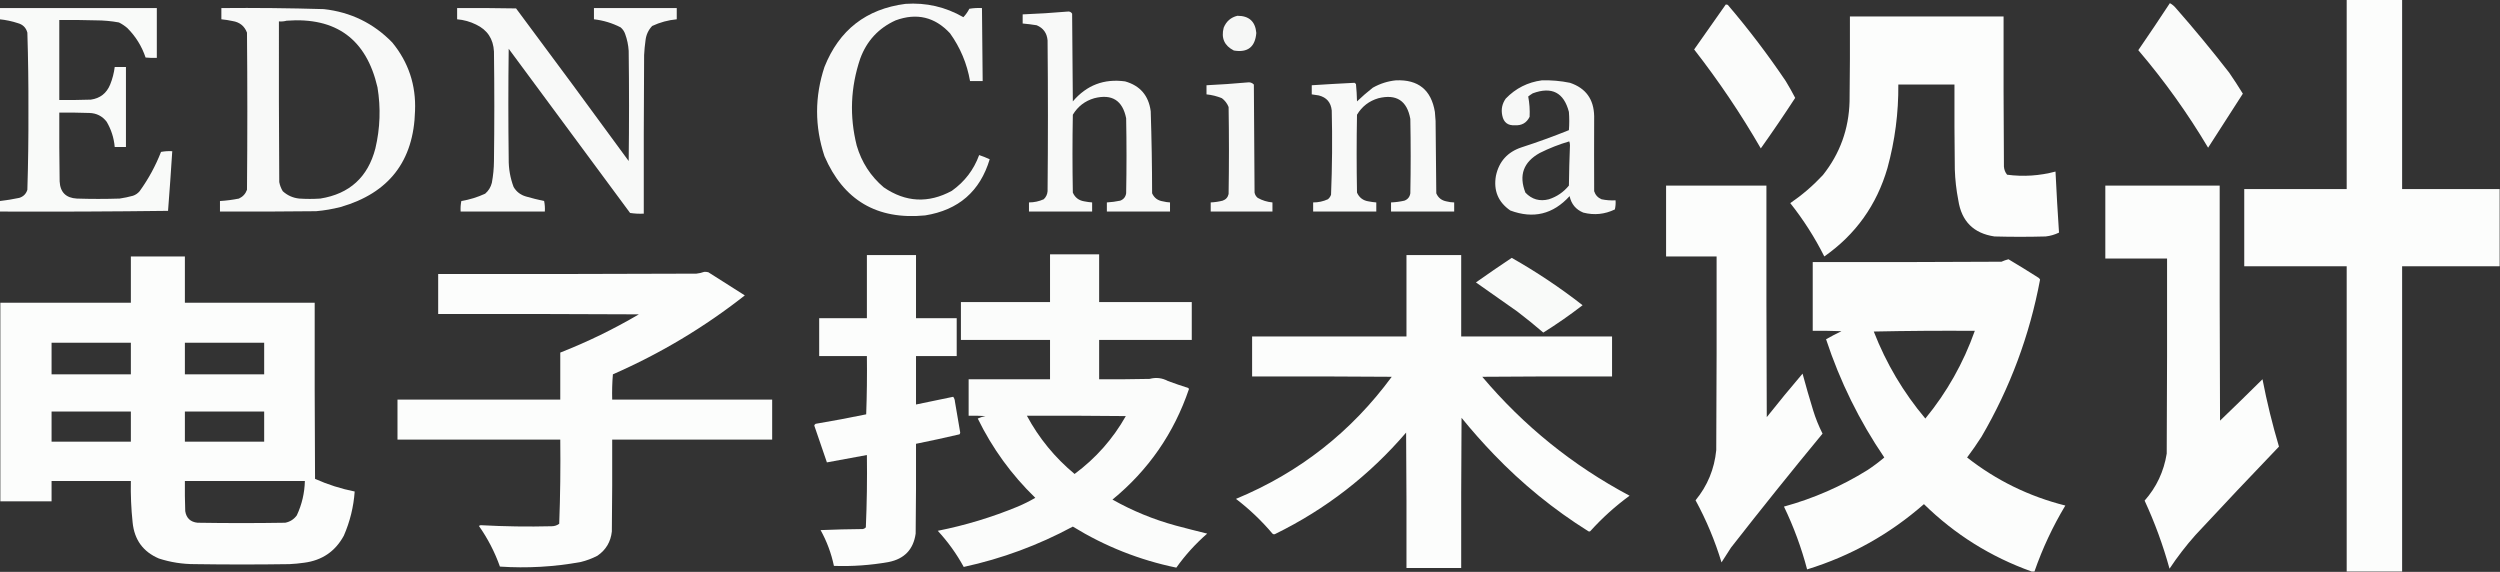
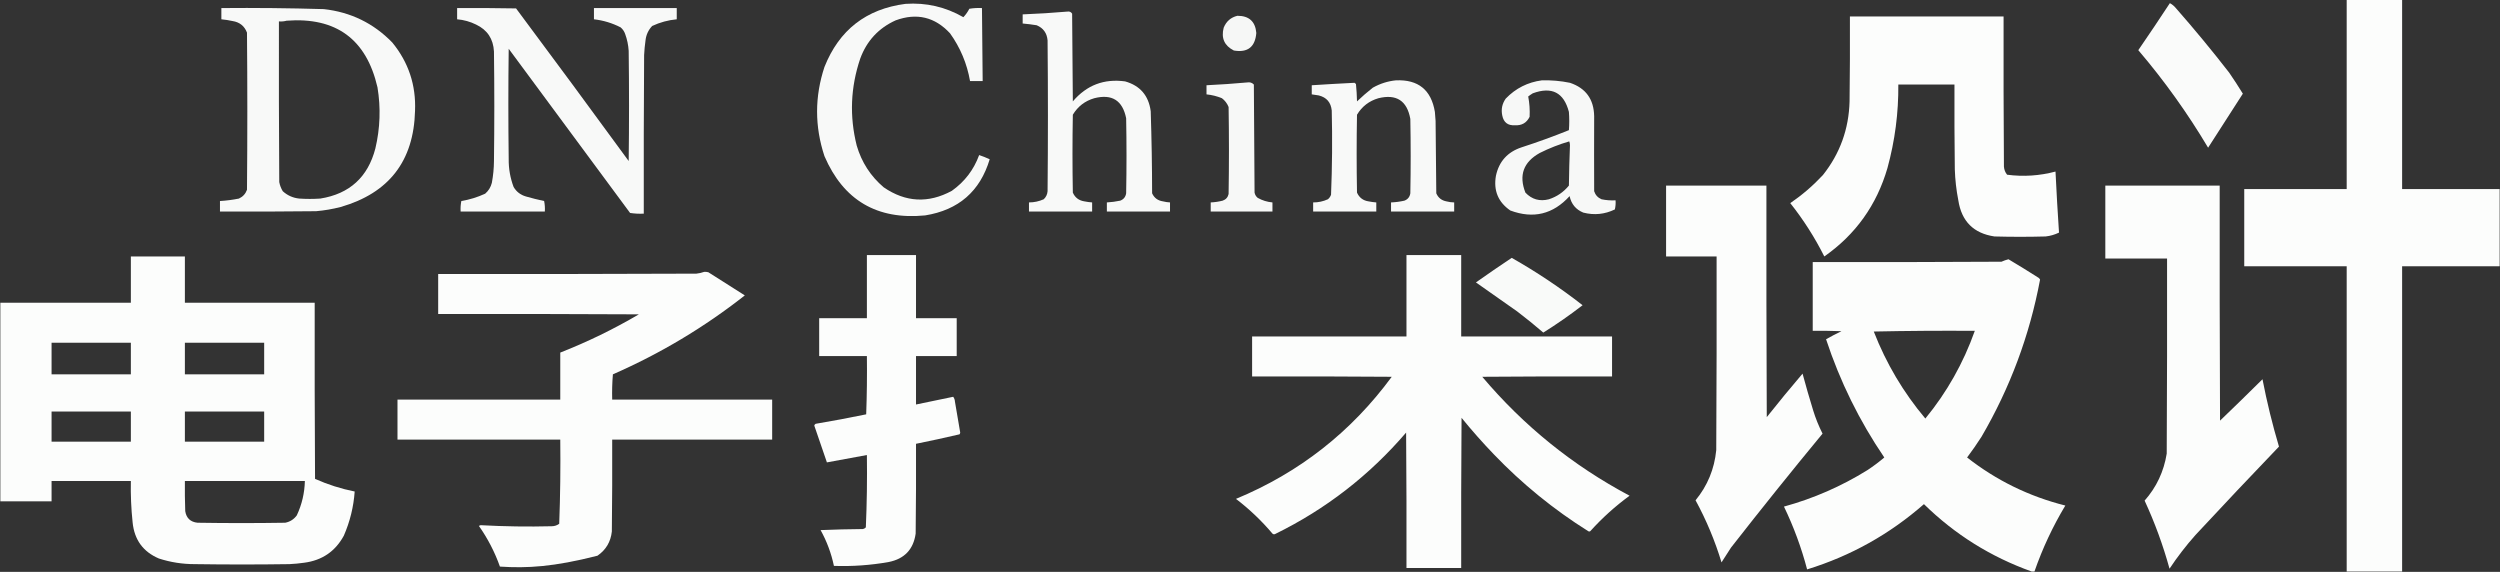
<svg xmlns="http://www.w3.org/2000/svg" version="1.1" width="3563px" height="815px" style="shape-rendering:geometricPrecision; text-rendering:geometricPrecision; image-rendering:optimizeQuality; fill-rule:evenodd; clip-rule:evenodd">
  <rect width="100%" height="100%" fill="#333333" stroke="none" />
  <g>
    <path style="opacity:0.987" fill="#fefffe" d="M 3344.5,-0.5 C 3370.83,-0.5 3397.17,-0.5 3423.5,-0.5C 3423.5,89.5 3423.5,179.5 3423.5,269.5C 3469.83,269.5 3516.17,269.5 3562.5,269.5C 3562.5,306.167 3562.5,342.833 3562.5,379.5C 3516.17,379.5 3469.83,379.5 3423.5,379.5C 3423.5,524.5 3423.5,669.5 3423.5,814.5C 3397.17,814.5 3370.83,814.5 3344.5,814.5C 3344.5,669.5 3344.5,524.5 3344.5,379.5C 3295.83,379.5 3247.17,379.5 3198.5,379.5C 3198.5,342.833 3198.5,306.167 3198.5,269.5C 3247.17,269.5 3295.83,269.5 3344.5,269.5C 3344.5,179.5 3344.5,89.5 3344.5,-0.5 Z" />
  </g>
  <g>
    <path style="opacity:0.98" fill="#fefffe" d="M 3092.5,4.5 C 3095.73,6.22 3098.56,8.553 3101,11.5C 3127.29,41.43 3152.62,72.096 3177,103.5C 3183.75,113.329 3190.25,123.329 3196.5,133.5C 3180,159.167 3163.5,184.833 3147,210.5C 3117.76,161.347 3084.59,115.014 3047.5,71.5C 3062.77,49.282 3077.77,26.948 3092.5,4.5 Z" />
  </g>
  <g>
    <path style="opacity:0.969" fill="#fefffe" d="M 1290.5,5.5 C 1319.98,3.494 1347.48,9.827 1373,24.5C 1376.34,20.974 1379.17,16.974 1381.5,12.5C 1387.46,11.504 1393.46,11.171 1399.5,11.5C 1399.78,46.167 1400.12,80.834 1400.5,115.5C 1394.5,115.5 1388.5,115.5 1382.5,115.5C 1378.15,90.605 1368.65,67.938 1354,47.5C 1332.38,24.172 1306.54,18.005 1276.5,29C 1252.15,40.026 1235.31,58.193 1226,83.5C 1212.18,124.375 1210.51,165.708 1221,207.5C 1227.96,231.276 1240.79,251.11 1259.5,267C 1290.74,288.399 1323.08,290.065 1356.5,272C 1374.77,259.059 1387.77,242.059 1395.5,221C 1400.5,222.656 1405.5,224.656 1410.5,227C 1396.8,272.671 1366.14,299.337 1318.5,307C 1249.93,313.644 1202.1,285.478 1175,222.5C 1161.02,180.173 1161.02,137.84 1175,95.5C 1195.91,42.81 1234.41,12.81 1290.5,5.5 Z" />
  </g>
  <g>
-     <path style="opacity:0.981" fill="#fefffe" d="M 2459.5,6.5 C 2460.55,6.351 2461.55,6.517 2462.5,7C 2492.06,41.639 2519.56,77.806 2545,115.5C 2549.77,123.375 2554.27,131.375 2558.5,139.5C 2542.67,163.807 2526.34,187.807 2509.5,211.5C 2481.07,162.293 2449.4,115.293 2414.5,70.5C 2429.55,49.13 2444.55,27.797 2459.5,6.5 Z" />
-   </g>
+     </g>
  <g>
-     <path style="opacity:0.974" fill="#fefffe" d="M -0.5,11.5 C 74.167,11.5 148.833,11.5 223.5,11.5C 223.5,35.167 223.5,58.833 223.5,82.5C 218.156,82.666 212.823,82.499 207.5,82C 202.097,65.941 193.431,51.941 181.5,40C 177.844,36.837 173.844,34.17 169.5,32C 158.616,30.004 147.616,29.004 136.5,29C 119.17,28.5 101.837,28.333 84.5,28.5C 84.5,66.5 84.5,104.5 84.5,142.5C 99.504,142.667 114.504,142.5 129.5,142C 142.73,140.111 151.896,132.944 157,120.5C 160.263,112.448 162.43,104.115 163.5,95.5C 168.833,95.5 174.167,95.5 179.5,95.5C 179.5,133.5 179.5,171.5 179.5,209.5C 174.167,209.5 168.833,209.5 163.5,209.5C 162.369,196.607 158.535,184.607 152,173.5C 145.819,165.492 137.652,161.326 127.5,161C 113.171,160.5 98.837,160.333 84.5,160.5C 84.333,193.168 84.5,225.835 85,258.5C 85.797,273.964 93.964,282.13 109.5,283C 129.833,283.667 150.167,283.667 170.5,283C 176.914,282.05 183.248,280.717 189.5,279C 193.274,277.698 196.441,275.531 199,272.5C 211.482,255.21 221.649,236.543 229.5,216.5C 234.792,215.505 240.125,215.172 245.5,215.5C 243.706,243.869 241.706,272.203 239.5,300.5C 159.503,301.5 79.503,301.833 -0.5,301.5C -0.5,296.5 -0.5,291.5 -0.5,286.5C 8.901,285.491 18.235,283.991 27.5,282C 33.333,280.167 37.167,276.333 39,270.5C 40.148,233.032 40.648,195.532 40.5,158C 40.651,120.796 40.151,83.629 39,46.5C 37.111,39.458 32.611,34.958 25.5,33C 17.023,30.214 8.357,28.38 -0.5,27.5C -0.5,22.167 -0.5,16.833 -0.5,11.5 Z" />
-   </g>
+     </g>
  <g>
    <path style="opacity:0.971" fill="#fefffe" d="M 315.5,11.5 C 364.185,11.065 412.851,11.565 461.5,13C 499.821,17.245 532.321,33.079 559,60.5C 582.184,88.72 593.018,121.22 591.5,158C 589.684,229.495 554.35,275.161 485.5,295C 474.002,297.972 462.336,299.972 450.5,301C 404.835,301.5 359.168,301.667 313.5,301.5C 313.5,296.5 313.5,291.5 313.5,286.5C 322.576,285.963 331.576,284.796 340.5,283C 346.088,280.414 349.921,276.247 352,270.5C 352.667,195.833 352.667,121.167 352,46.5C 348.433,37.111 341.6,31.611 331.5,30C 326.208,28.84 320.875,28.007 315.5,27.5C 315.5,22.167 315.5,16.833 315.5,11.5 Z M 408.5,29.5 C 478.979,24.168 522.146,55.834 538,124.5C 542.794,153.683 541.794,182.683 535,211.5C 524.334,252.505 498.168,276.338 456.5,283C 446.5,283.667 436.5,283.667 426.5,283C 417.471,282.067 409.638,278.567 403,272.5C 400.545,268.469 398.879,264.136 398,259.5C 397.5,183.167 397.333,106.834 397.5,30.5C 401.371,30.815 405.038,30.482 408.5,29.5 Z" />
  </g>
  <g>
    <path style="opacity:0.971" fill="#fefffe" d="M 651.5,11.5 C 679.502,11.333 707.502,11.5 735.5,12C 789.366,84.233 842.866,156.733 896,229.5C 896.667,177.167 896.667,124.833 896,72.5C 895.485,64.258 893.818,56.258 891,48.5C 889.698,44.726 887.531,41.559 884.5,39C 872.529,32.843 859.863,29.01 846.5,27.5C 846.5,22.167 846.5,16.833 846.5,11.5C 885.833,11.5 925.167,11.5 964.5,11.5C 964.5,16.833 964.5,22.167 964.5,27.5C 952.279,28.638 940.613,31.805 929.5,37C 924.053,42.73 920.886,49.563 920,57.5C 919.002,64.466 918.336,71.466 918,78.5C 917.5,153.833 917.333,229.166 917.5,304.5C 910.91,304.811 904.41,304.478 898,303.5C 840.333,225.5 782.667,147.5 725,69.5C 724.333,121.833 724.333,174.167 725,226.5C 724.827,240.298 727.161,253.631 732,266.5C 735.997,273.263 741.83,277.763 749.5,280C 758.1,282.483 766.767,284.65 775.5,286.5C 776.494,291.456 776.827,296.456 776.5,301.5C 736.5,301.5 696.5,301.5 656.5,301.5C 656.173,296.456 656.506,291.456 657.5,286.5C 669.314,284.547 680.648,281.047 691.5,276C 696.317,271.849 699.483,266.682 701,260.5C 702.908,250.262 703.908,239.928 704,229.5C 704.667,177.5 704.667,125.5 704,73.5C 703.088,55.477 694.588,42.644 678.5,35C 669.965,30.783 660.965,28.283 651.5,27.5C 651.5,22.167 651.5,16.833 651.5,11.5 Z" />
  </g>
  <g>
    <path style="opacity:0.969" fill="#fefffe" d="M 1521.5,16.5 C 1524.32,16.081 1526.49,17.081 1528,19.5C 1528.33,61.167 1528.67,102.833 1529,144.5C 1548.62,121.403 1573.46,111.903 1603.5,116C 1624.87,122.054 1637.04,136.221 1640,158.5C 1641.26,197.481 1641.92,236.481 1642,275.5C 1644.99,282.097 1650.16,285.93 1657.5,287C 1660.79,287.826 1664.13,288.326 1667.5,288.5C 1667.5,292.833 1667.5,297.167 1667.5,301.5C 1637.5,301.5 1607.5,301.5 1577.5,301.5C 1577.5,297.167 1577.5,292.833 1577.5,288.5C 1583.9,288.141 1590.23,287.308 1596.5,286C 1601.34,284.181 1604.17,280.681 1605,275.5C 1605.67,239.833 1605.67,204.167 1605,168.5C 1599.88,143.058 1584.71,133.558 1559.5,140C 1546.27,143.864 1536.11,151.697 1529,163.5C 1528.33,200.5 1528.33,237.5 1529,274.5C 1532.12,281.604 1537.62,285.77 1545.5,287C 1549.15,287.719 1552.81,288.219 1556.5,288.5C 1556.5,292.833 1556.5,297.167 1556.5,301.5C 1526.5,301.5 1496.5,301.5 1466.5,301.5C 1466.5,297.167 1466.5,292.833 1466.5,288.5C 1473.85,288.483 1480.85,286.983 1487.5,284C 1490.81,280.888 1492.64,277.055 1493,272.5C 1493.67,200.833 1493.67,129.167 1493,57.5C 1492.09,47.14 1486.92,39.973 1477.5,36C 1470.86,34.91 1464.19,34.077 1457.5,33.5C 1457.5,29.167 1457.5,24.833 1457.5,20.5C 1479.02,19.666 1500.35,18.333 1521.5,16.5 Z" />
  </g>
  <g>
    <path style="opacity:0.959" fill="#fefffe" d="M 1763.5,22.5 C 1780.11,22.447 1789.11,30.614 1790.5,47C 1788.85,66.992 1778.18,75.325 1758.5,72C 1744.99,65.153 1740.15,54.32 1744,39.5C 1747.68,30.436 1754.18,24.77 1763.5,22.5 Z" />
  </g>
  <g>
    <path style="opacity:0.987" fill="#fefffe" d="M 2636.5,23.5 C 2709.5,23.5 2782.5,23.5 2855.5,23.5C 2855.33,94.834 2855.5,166.167 2856,237.5C 2856.33,241.831 2857.83,245.664 2860.5,249C 2883.81,252.054 2906.81,250.554 2929.5,244.5C 2930.9,273.628 2932.57,302.628 2934.5,331.5C 2928.49,334.42 2922.15,336.253 2915.5,337C 2891.17,337.667 2866.83,337.667 2842.5,337C 2812.76,332.593 2795.59,315.426 2791,285.5C 2788.15,270.971 2786.48,256.304 2786,241.5C 2785.5,201.168 2785.33,160.835 2785.5,120.5C 2758.83,120.5 2732.17,120.5 2705.5,120.5C 2705.83,160.899 2700.66,200.566 2690,239.5C 2674.67,292.213 2644.67,334.213 2600,365.5C 2586.4,338.425 2570.23,313.092 2551.5,289.5C 2568.44,277.931 2583.94,264.598 2598,249.5C 2622.32,218.9 2634.98,183.9 2636,144.5C 2636.5,104.168 2636.67,63.835 2636.5,23.5 Z" />
  </g>
  <g>
    <path style="opacity:0.968" fill="#fefffe" d="M 1989.5,114.5 C 2021.29,113.129 2039.79,128.129 2045,159.5C 2045.33,163.833 2045.67,168.167 2046,172.5C 2046.33,206.833 2046.67,241.167 2047,275.5C 2049.69,281.838 2054.52,285.671 2061.5,287C 2065.11,287.936 2068.78,288.436 2072.5,288.5C 2072.5,292.833 2072.5,297.167 2072.5,301.5C 2042.5,301.5 2012.5,301.5 1982.5,301.5C 1982.5,297.167 1982.5,292.833 1982.5,288.5C 1988.91,288.241 1995.24,287.407 2001.5,286C 2006.34,284.181 2009.17,280.681 2010,275.5C 2010.67,240.167 2010.67,204.833 2010,169.5C 2005.33,143.495 1990.16,133.661 1964.5,140C 1951.27,143.864 1941.11,151.697 1934,163.5C 1933.33,200.5 1933.33,237.5 1934,274.5C 1937.18,281.669 1942.68,285.836 1950.5,287C 1954.15,287.719 1957.81,288.219 1961.5,288.5C 1961.5,292.833 1961.5,297.167 1961.5,301.5C 1931.5,301.5 1901.5,301.5 1871.5,301.5C 1871.5,297.167 1871.5,292.833 1871.5,288.5C 1878.86,288.541 1885.86,287.041 1892.5,284C 1894.62,282.269 1896.12,280.102 1897,277.5C 1898.63,237.533 1898.96,197.533 1898,157.5C 1896.83,145.96 1890.66,138.793 1879.5,136C 1876.15,135.545 1872.81,135.045 1869.5,134.5C 1869.5,130.167 1869.5,125.833 1869.5,121.5C 1889.85,120.176 1910.18,119.01 1930.5,118C 1931.03,118.692 1931.69,119.192 1932.5,119.5C 1933.33,127.813 1933.83,136.147 1934,144.5C 1941.2,137.627 1948.7,131.127 1956.5,125C 1966.9,119.143 1977.9,115.643 1989.5,114.5 Z" />
  </g>
  <g>
    <path style="opacity:0.963" fill="#fefffe" d="M 2197.5,114.5 C 2210.98,114.134 2224.31,115.301 2237.5,118C 2260.04,125.572 2271.54,141.406 2272,165.5C 2271.86,201.165 2271.86,236.832 2272,272.5C 2273.74,277.91 2277.24,281.744 2282.5,284C 2289.08,285.377 2295.74,285.877 2302.5,285.5C 2302.83,289.884 2302.49,294.217 2301.5,298.5C 2286.99,305.477 2271.99,306.977 2256.5,303C 2245.89,298.644 2239.39,290.811 2237,279.5C 2213.45,305.409 2185.28,312.243 2152.5,300C 2135.18,288.067 2128.34,271.567 2132,250.5C 2136.38,230.11 2148.55,216.61 2168.5,210C 2191.32,202.616 2213.82,194.449 2236,185.5C 2236.67,176.833 2236.67,168.167 2236,159.5C 2228.81,131.82 2211.64,122.986 2184.5,133C 2182.25,134.377 2180.08,135.877 2178,137.5C 2179.84,147.047 2180.5,156.714 2180,166.5C 2175.72,175.143 2168.72,179.143 2159,178.5C 2148.96,179.136 2142.96,174.469 2141,164.5C 2139.19,155.716 2140.86,147.716 2146,140.5C 2160.15,125.84 2177.32,117.173 2197.5,114.5 Z M 2236.5,201.5 C 2237.16,203.134 2237.49,204.967 2237.5,207C 2236.74,226.156 2236.24,245.323 2236,264.5C 2228.38,273.795 2218.88,280.295 2207.5,284C 2194.38,287.383 2183.22,284.216 2174,274.5C 2164.35,249.786 2171.18,230.953 2194.5,218C 2208.1,211.196 2222.1,205.696 2236.5,201.5 Z" />
  </g>
  <g>
    <path style="opacity:0.961" fill="#fefffe" d="M 1777.5,117.5 C 1781.29,116.814 1784.45,117.814 1787,120.5C 1787.33,171.833 1787.67,223.167 1788,274.5C 1788.61,277.548 1790.11,280.048 1792.5,282C 1799.04,285.681 1806.04,287.847 1813.5,288.5C 1813.5,292.833 1813.5,297.167 1813.5,301.5C 1784.17,301.5 1754.83,301.5 1725.5,301.5C 1725.5,297.167 1725.5,292.833 1725.5,288.5C 1731.26,288.239 1736.92,287.406 1742.5,286C 1747.1,284.402 1749.93,281.235 1751,276.5C 1751.67,235.167 1751.67,193.833 1751,152.5C 1748.98,147.481 1745.82,143.315 1741.5,140C 1734.44,137.087 1727.1,135.254 1719.5,134.5C 1719.5,130.167 1719.5,125.833 1719.5,121.5C 1739.01,120.573 1758.35,119.24 1777.5,117.5 Z" />
  </g>
  <g>
    <path style="opacity:0.988" fill="#fefffe" d="M 2374.5,264.5 C 2422.17,264.5 2469.83,264.5 2517.5,264.5C 2517.33,374.501 2517.5,484.501 2518,594.5C 2534.62,573.542 2551.62,552.876 2569,532.5C 2573.68,549.862 2578.68,567.195 2584,584.5C 2587.54,596.077 2592.04,607.244 2597.5,618C 2553.24,671.589 2509.74,725.755 2467,780.5C 2462.5,787.5 2458,794.5 2453.5,801.5C 2444.19,770.74 2431.86,741.24 2416.5,713C 2433.53,692.263 2443.36,668.43 2446,641.5C 2446.5,549.501 2446.67,457.501 2446.5,365.5C 2422.5,365.5 2398.5,365.5 2374.5,365.5C 2374.5,331.833 2374.5,298.167 2374.5,264.5 Z" />
  </g>
  <g>
    <path style="opacity:0.987" fill="#fefffe" d="M 3000.5,264.5 C 3054.83,264.5 3109.17,264.5 3163.5,264.5C 3163.33,376.167 3163.5,487.834 3164,599.5C 3184.32,580.015 3204.49,560.348 3224.5,540.5C 3230.78,572.965 3238.62,604.965 3248,636.5C 3207.97,678.198 3168.3,720.198 3129,762.5C 3115.52,777.644 3103.19,793.644 3092,810.5C 3082.83,777.17 3071,744.836 3056.5,713.5C 3073.42,694.322 3083.92,671.989 3088,646.5C 3088.5,553.834 3088.67,461.167 3088.5,368.5C 3059.17,368.5 3029.83,368.5 3000.5,368.5C 3000.5,333.833 3000.5,299.167 3000.5,264.5 Z" />
  </g>
  <g>
-     <path style="opacity:0.984" fill="#fefffe" d="M 1496.5,362.5 C 1519.83,362.5 1543.17,362.5 1566.5,362.5C 1566.5,385.167 1566.5,407.833 1566.5,430.5C 1610.5,430.5 1654.5,430.5 1698.5,430.5C 1698.5,448.5 1698.5,466.5 1698.5,484.5C 1654.5,484.5 1610.5,484.5 1566.5,484.5C 1566.5,503.167 1566.5,521.833 1566.5,540.5C 1590.5,540.667 1614.5,540.5 1638.5,540C 1647.53,537.559 1656.2,538.559 1664.5,543C 1674.09,546.531 1683.76,549.864 1693.5,553C 1693.96,553.414 1694.29,553.914 1694.5,554.5C 1673.12,617.454 1636.79,669.954 1585.5,712C 1613.95,728.039 1643.95,740.373 1675.5,749C 1690.48,752.994 1705.48,756.828 1720.5,760.5C 1703.86,774.97 1689.19,791.137 1676.5,809C 1623.92,798.14 1574.76,778.64 1529,750.5C 1479.84,776.997 1428.01,796.163 1373.5,808C 1363.3,789.299 1350.97,772.132 1336.5,756.5C 1375.64,748.715 1413.64,737.215 1450.5,722C 1459.11,718.361 1467.45,714.194 1475.5,709.5C 1441.56,676.612 1414.23,638.946 1393.5,596.5C 1397,594.874 1400.66,593.707 1404.5,593C 1396.51,592.5 1388.51,592.334 1380.5,592.5C 1380.5,575.167 1380.5,557.833 1380.5,540.5C 1419.17,540.5 1457.83,540.5 1496.5,540.5C 1496.5,521.833 1496.5,503.167 1496.5,484.5C 1454.17,484.5 1411.83,484.5 1369.5,484.5C 1369.5,466.5 1369.5,448.5 1369.5,430.5C 1411.83,430.5 1454.17,430.5 1496.5,430.5C 1496.5,407.833 1496.5,385.167 1496.5,362.5 Z M 1463.5,592.5 C 1510.5,592.333 1557.5,592.5 1604.5,593C 1586.1,625.579 1561.76,653.079 1531.5,675.5C 1503.35,652.118 1480.68,624.451 1463.5,592.5 Z" />
-   </g>
+     </g>
  <g>
    <path style="opacity:0.986" fill="#fefffe" d="M 1235.5,363.5 C 1258.83,363.5 1282.17,363.5 1305.5,363.5C 1305.5,393.5 1305.5,423.5 1305.5,453.5C 1324.83,453.5 1344.17,453.5 1363.5,453.5C 1363.5,471.5 1363.5,489.5 1363.5,507.5C 1344.17,507.5 1324.83,507.5 1305.5,507.5C 1305.5,530.5 1305.5,553.5 1305.5,576.5C 1323.19,572.962 1340.86,569.295 1358.5,565.5C 1360.02,567.547 1360.85,569.881 1361,572.5C 1363.39,587.187 1365.89,601.854 1368.5,616.5C 1368.39,617.442 1368.06,618.275 1367.5,619C 1346.89,623.82 1326.22,628.32 1305.5,632.5C 1305.67,675.168 1305.5,717.835 1305,760.5C 1301.82,783.014 1288.99,796.514 1266.5,801C 1240.71,805.57 1214.71,807.404 1188.5,806.5C 1184.73,788.537 1178.4,771.537 1169.5,755.5C 1189.49,754.667 1209.49,754.167 1229.5,754C 1231.33,753.727 1232.83,752.893 1234,751.5C 1235.48,717.229 1235.98,682.895 1235.5,648.5C 1216.41,651.952 1197.41,655.452 1178.5,659C 1172.4,641.548 1166.4,624.048 1160.5,606.5C 1160.82,605.353 1161.48,604.519 1162.5,604C 1186.6,599.947 1210.6,595.447 1234.5,590.5C 1235.5,562.841 1235.83,535.175 1235.5,507.5C 1212.83,507.5 1190.17,507.5 1167.5,507.5C 1167.5,489.5 1167.5,471.5 1167.5,453.5C 1190.17,453.5 1212.83,453.5 1235.5,453.5C 1235.5,423.5 1235.5,393.5 1235.5,363.5 Z" />
  </g>
  <g>
    <path style="opacity:0.985" fill="#fefffe" d="M 2004.5,363.5 C 2030.5,363.5 2056.5,363.5 2082.5,363.5C 2082.5,402.167 2082.5,440.833 2082.5,479.5C 2154.17,479.5 2225.83,479.5 2297.5,479.5C 2297.5,498.5 2297.5,517.5 2297.5,536.5C 2235.83,536.333 2174.17,536.5 2112.5,537C 2171.74,607.102 2241.74,663.602 2322.5,706.5C 2302.14,721.355 2283.47,738.189 2266.5,757C 2265.5,757.667 2264.5,757.667 2263.5,757C 2214.32,726.179 2169.48,689.679 2129,647.5C 2112.92,630.761 2097.59,613.427 2083,595.5C 2082.5,666.833 2082.33,738.166 2082.5,809.5C 2056.5,809.5 2030.5,809.5 2004.5,809.5C 2004.67,745.166 2004.5,680.832 2004,616.5C 1951.65,677.544 1889.48,725.711 1817.5,761C 1816.06,761.781 1814.72,761.614 1813.5,760.5C 1797.91,742.075 1780.58,725.575 1761.5,711C 1851.77,673.557 1925.77,615.557 1983.5,537C 1917.17,536.5 1850.83,536.333 1784.5,536.5C 1784.5,517.5 1784.5,498.5 1784.5,479.5C 1857.83,479.5 1931.17,479.5 2004.5,479.5C 2004.5,440.833 2004.5,402.167 2004.5,363.5 Z" />
  </g>
  <g>
    <path style="opacity:0.988" fill="#fefffe" d="M 186.5,365.5 C 212.167,365.5 237.833,365.5 263.5,365.5C 263.5,387.5 263.5,409.5 263.5,431.5C 325.167,431.5 386.833,431.5 448.5,431.5C 448.333,515.167 448.5,598.834 449,682.5C 467.151,690.606 485.984,696.606 505.5,700.5C 503.942,722.398 498.776,743.398 490,763.5C 477.813,785.86 458.98,798.694 433.5,802C 426.533,802.998 419.533,803.664 412.5,804C 367.5,804.667 322.5,804.667 277.5,804C 260.065,804.026 243.065,801.36 226.5,796C 203.93,786.427 191.43,769.26 189,744.5C 186.927,724.891 186.094,705.224 186.5,685.5C 148.833,685.5 111.167,685.5 73.5,685.5C 73.5,695.167 73.5,704.833 73.5,714.5C 49.167,714.5 24.833,714.5 0.5,714.5C 0.5,620.167 0.5,525.833 0.5,431.5C 62.5,431.5 124.5,431.5 186.5,431.5C 186.5,409.5 186.5,387.5 186.5,365.5 Z M 73.5,488.5 C 111.167,488.5 148.833,488.5 186.5,488.5C 186.5,503.5 186.5,518.5 186.5,533.5C 148.833,533.5 111.167,533.5 73.5,533.5C 73.5,518.5 73.5,503.5 73.5,488.5 Z M 263.5,488.5 C 301.167,488.5 338.833,488.5 376.5,488.5C 376.5,503.5 376.5,518.5 376.5,533.5C 338.833,533.5 301.167,533.5 263.5,533.5C 263.5,518.5 263.5,503.5 263.5,488.5 Z M 73.5,586.5 C 111.167,586.5 148.833,586.5 186.5,586.5C 186.5,600.833 186.5,615.167 186.5,629.5C 148.833,629.5 111.167,629.5 73.5,629.5C 73.5,615.167 73.5,600.833 73.5,586.5 Z M 263.5,586.5 C 301.167,586.5 338.833,586.5 376.5,586.5C 376.5,600.833 376.5,615.167 376.5,629.5C 338.833,629.5 301.167,629.5 263.5,629.5C 263.5,615.167 263.5,600.833 263.5,586.5 Z M 263.5,685.5 C 320.5,685.5 377.5,685.5 434.5,685.5C 434.085,702.668 430.252,719.002 423,734.5C 418.861,740.152 413.361,743.652 406.5,745C 364.833,745.667 323.167,745.667 281.5,745C 271.433,743.932 265.6,738.432 264,728.5C 263.5,714.171 263.333,699.837 263.5,685.5 Z" />
  </g>
  <g>
    <path style="opacity:0.974" fill="#fefffe" d="M 2154.5,367.5 C 2189.83,387.5 2223.5,410 2255.5,435C 2237.34,449.051 2218.67,462.051 2199.5,474C 2187.46,463.621 2175.12,453.621 2162.5,444C 2142.8,430.154 2123.13,416.321 2103.5,402.5C 2120.36,390.576 2137.36,378.91 2154.5,367.5 Z" />
  </g>
  <g>
    <path style="opacity:0.989" fill="#fefffe" d="M 2899.5,814.5 C 2898.17,814.5 2896.83,814.5 2895.5,814.5C 2837.2,793.661 2786.03,761.661 2742,718.5C 2693.1,761.365 2637.6,792.365 2575.5,811.5C 2567.36,780.567 2556.36,750.734 2542.5,722C 2584.72,710.39 2624.38,693.056 2661.5,670C 2669.86,664.487 2677.86,658.487 2685.5,652C 2650.03,599.884 2622.36,543.717 2602.5,483.5C 2609.68,479.412 2617.01,475.578 2624.5,472C 2610.84,471.5 2597.17,471.333 2583.5,471.5C 2583.5,438.833 2583.5,406.167 2583.5,373.5C 2673.17,373.667 2762.83,373.5 2852.5,373C 2855.73,371.551 2859.07,370.384 2862.5,369.5C 2876.94,378.098 2891.28,386.932 2905.5,396C 2906.36,396.689 2907.02,397.522 2907.5,398.5C 2892.58,478.114 2864.74,552.781 2824,622.5C 2817.54,632.595 2810.7,642.428 2803.5,652C 2845.16,684.66 2891.82,707.493 2943.5,720.5C 2925.64,750.227 2910.97,781.561 2899.5,814.5 Z M 2670.5,472.5 C 2718.33,471.501 2766.33,471.168 2814.5,471.5C 2798.2,517.447 2774.7,559.114 2744,596.5C 2712.71,559.332 2688.21,517.998 2670.5,472.5 Z" />
  </g>
  <g>
-     <path style="opacity:0.992" fill="#fefffe" d="M 1003.5,387.5 C 1005.53,387.338 1007.53,387.505 1009.5,388C 1026.83,399 1044.17,410 1061.5,421C 1003.9,466.322 941.232,503.822 873.5,533.5C 872.501,545.482 872.168,557.482 872.5,569.5C 948.5,569.5 1024.5,569.5 1100.5,569.5C 1100.5,588.5 1100.5,607.5 1100.5,626.5C 1024.5,626.5 948.5,626.5 872.5,626.5C 872.667,670.168 872.5,713.835 872,757.5C 870.398,772.218 863.565,783.718 851.5,792C 843.877,795.986 835.877,798.986 827.5,801C 789.455,807.906 751.121,810.073 712.5,807.5C 705.112,786.722 695.112,767.389 682.5,749.5C 683.333,749.167 684.167,748.833 685,748.5C 718.802,750.352 752.636,750.852 786.5,750C 790.389,749.938 793.889,748.771 797,746.5C 798.488,706.586 798.988,666.586 798.5,626.5C 721.167,626.5 643.833,626.5 566.5,626.5C 566.5,607.5 566.5,588.5 566.5,569.5C 643.833,569.5 721.167,569.5 798.5,569.5C 798.5,547.167 798.5,524.833 798.5,502.5C 837.271,487.281 874.605,469.114 910.5,448C 815.167,447.5 719.834,447.333 624.5,447.5C 624.5,428.5 624.5,409.5 624.5,390.5C 747.167,390.667 869.834,390.5 992.5,390C 996.392,389.581 1000.06,388.748 1003.5,387.5 Z" />
+     <path style="opacity:0.992" fill="#fefffe" d="M 1003.5,387.5 C 1005.53,387.338 1007.53,387.505 1009.5,388C 1026.83,399 1044.17,410 1061.5,421C 1003.9,466.322 941.232,503.822 873.5,533.5C 872.501,545.482 872.168,557.482 872.5,569.5C 948.5,569.5 1024.5,569.5 1100.5,569.5C 1100.5,588.5 1100.5,607.5 1100.5,626.5C 1024.5,626.5 948.5,626.5 872.5,626.5C 872.667,670.168 872.5,713.835 872,757.5C 870.398,772.218 863.565,783.718 851.5,792C 789.455,807.906 751.121,810.073 712.5,807.5C 705.112,786.722 695.112,767.389 682.5,749.5C 683.333,749.167 684.167,748.833 685,748.5C 718.802,750.352 752.636,750.852 786.5,750C 790.389,749.938 793.889,748.771 797,746.5C 798.488,706.586 798.988,666.586 798.5,626.5C 721.167,626.5 643.833,626.5 566.5,626.5C 566.5,607.5 566.5,588.5 566.5,569.5C 643.833,569.5 721.167,569.5 798.5,569.5C 798.5,547.167 798.5,524.833 798.5,502.5C 837.271,487.281 874.605,469.114 910.5,448C 815.167,447.5 719.834,447.333 624.5,447.5C 624.5,428.5 624.5,409.5 624.5,390.5C 747.167,390.667 869.834,390.5 992.5,390C 996.392,389.581 1000.06,388.748 1003.5,387.5 Z" />
  </g>
</svg>